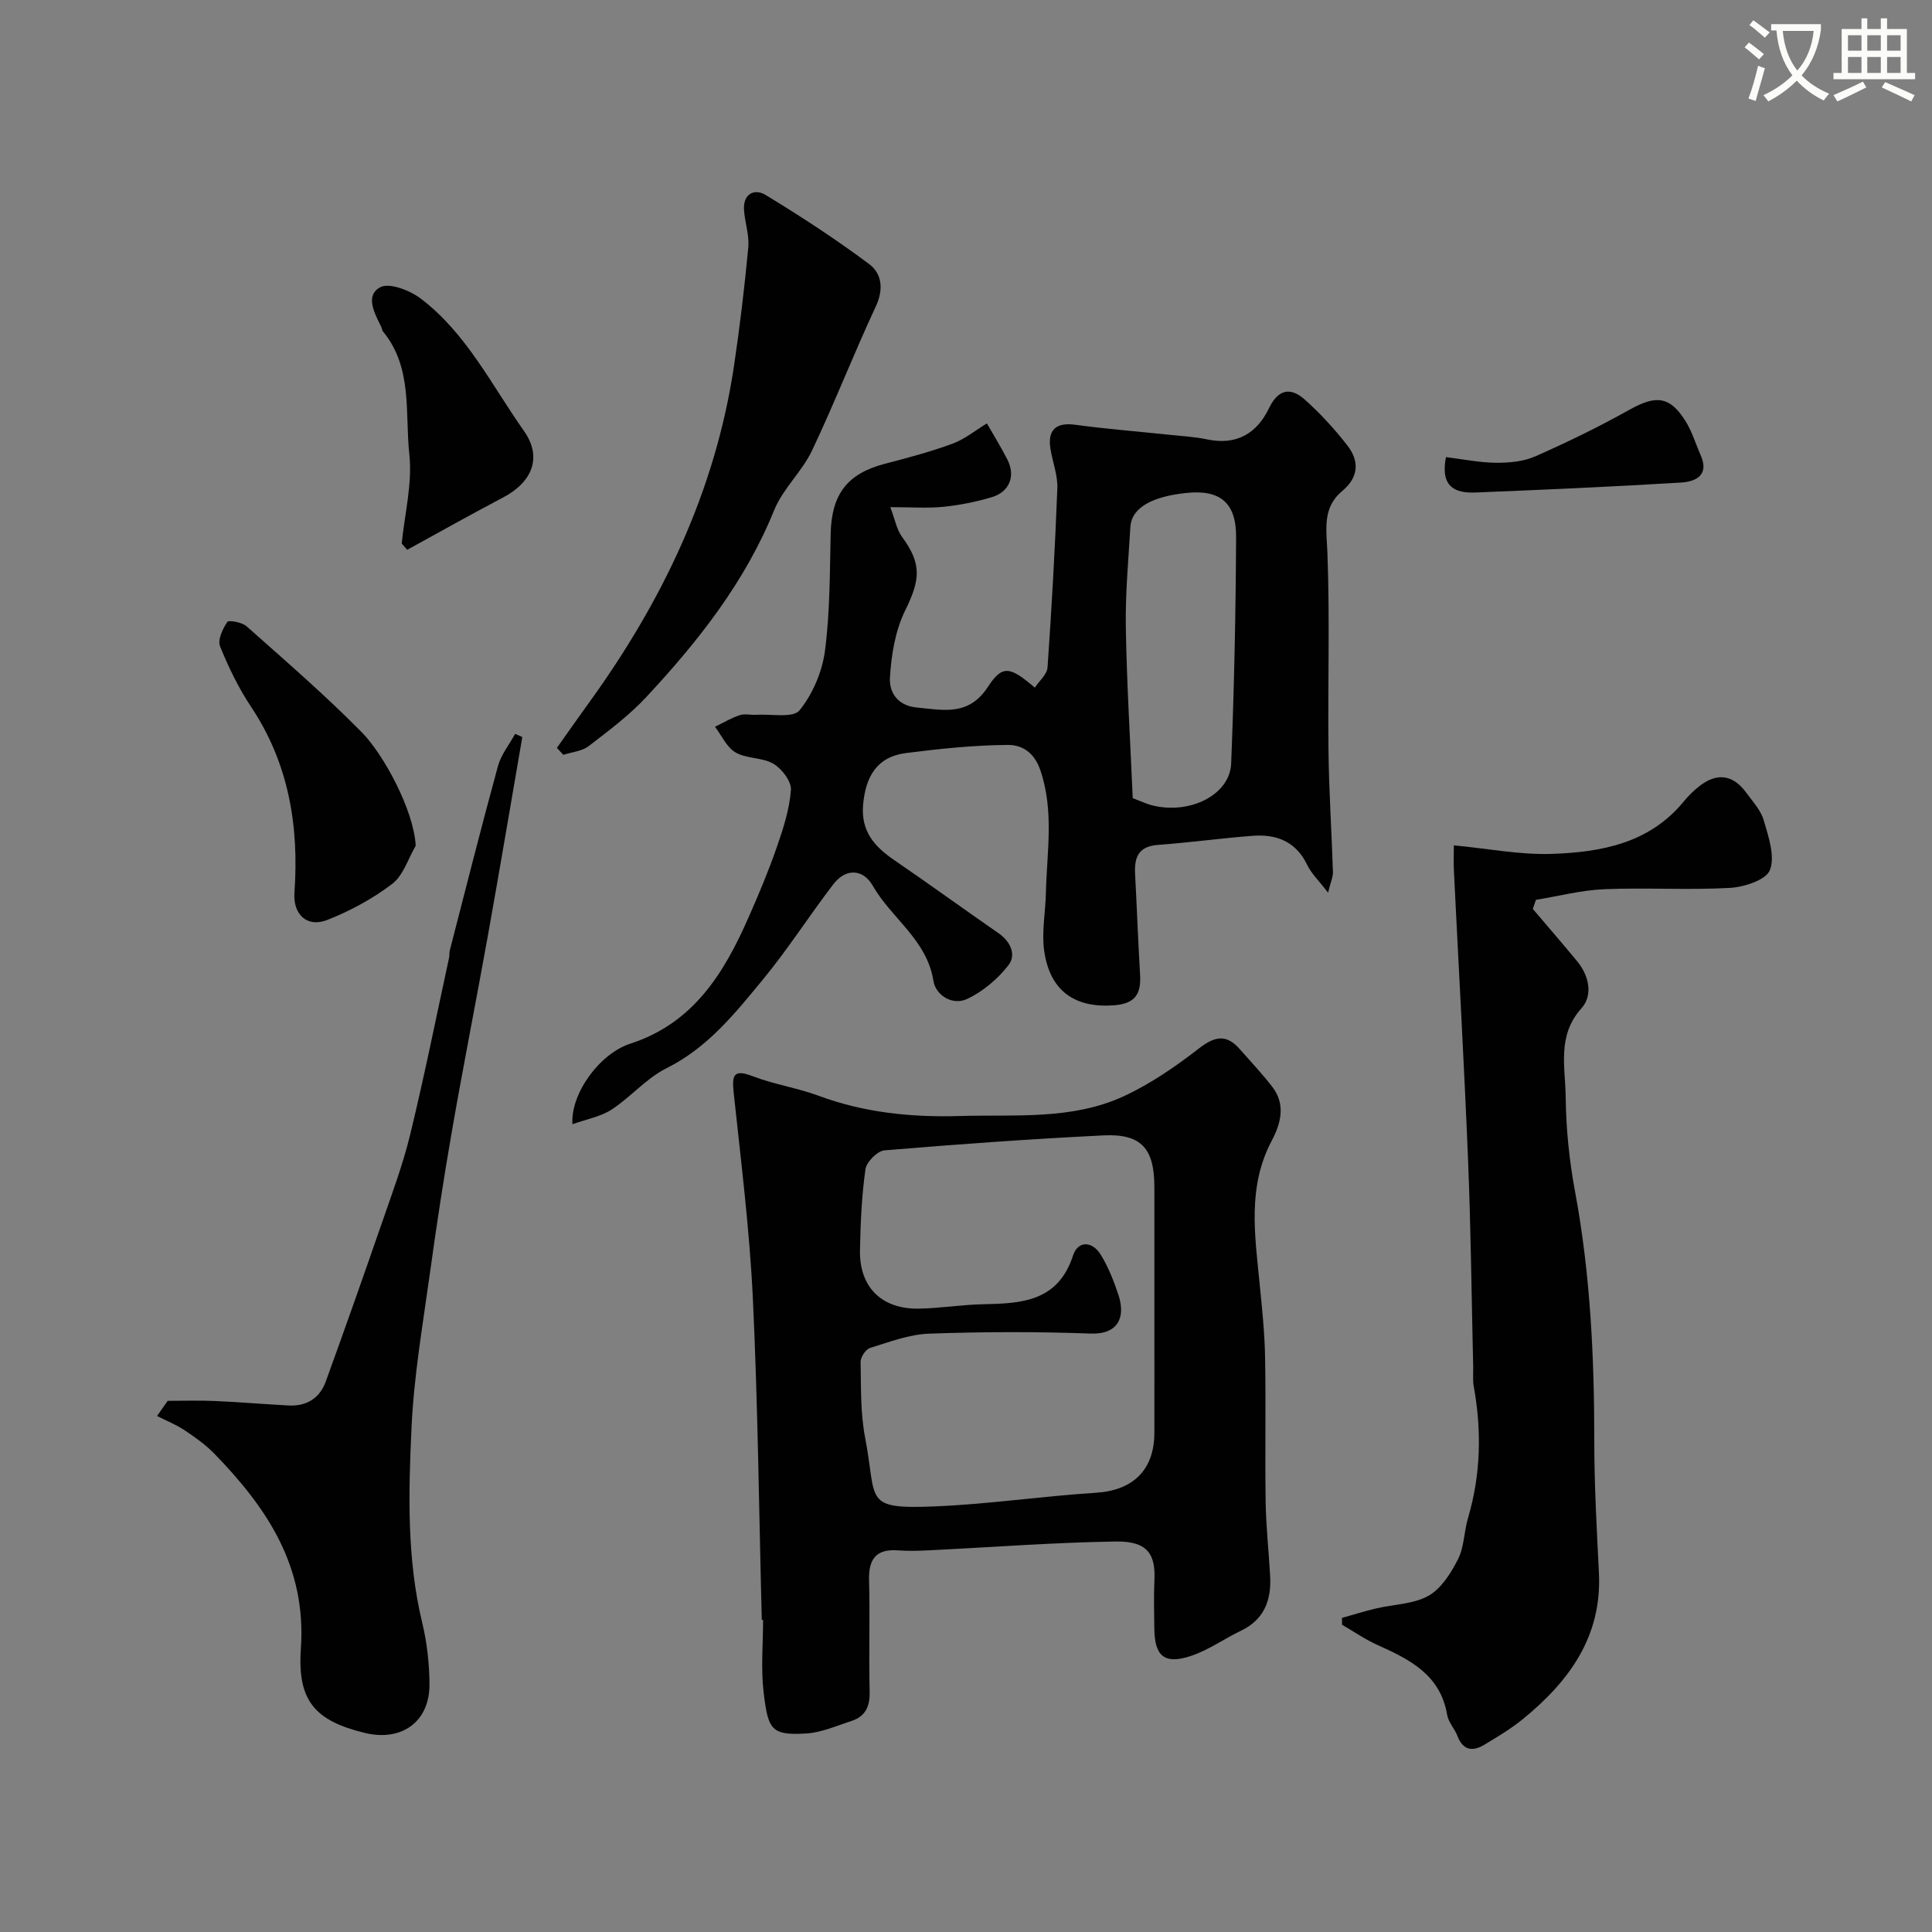
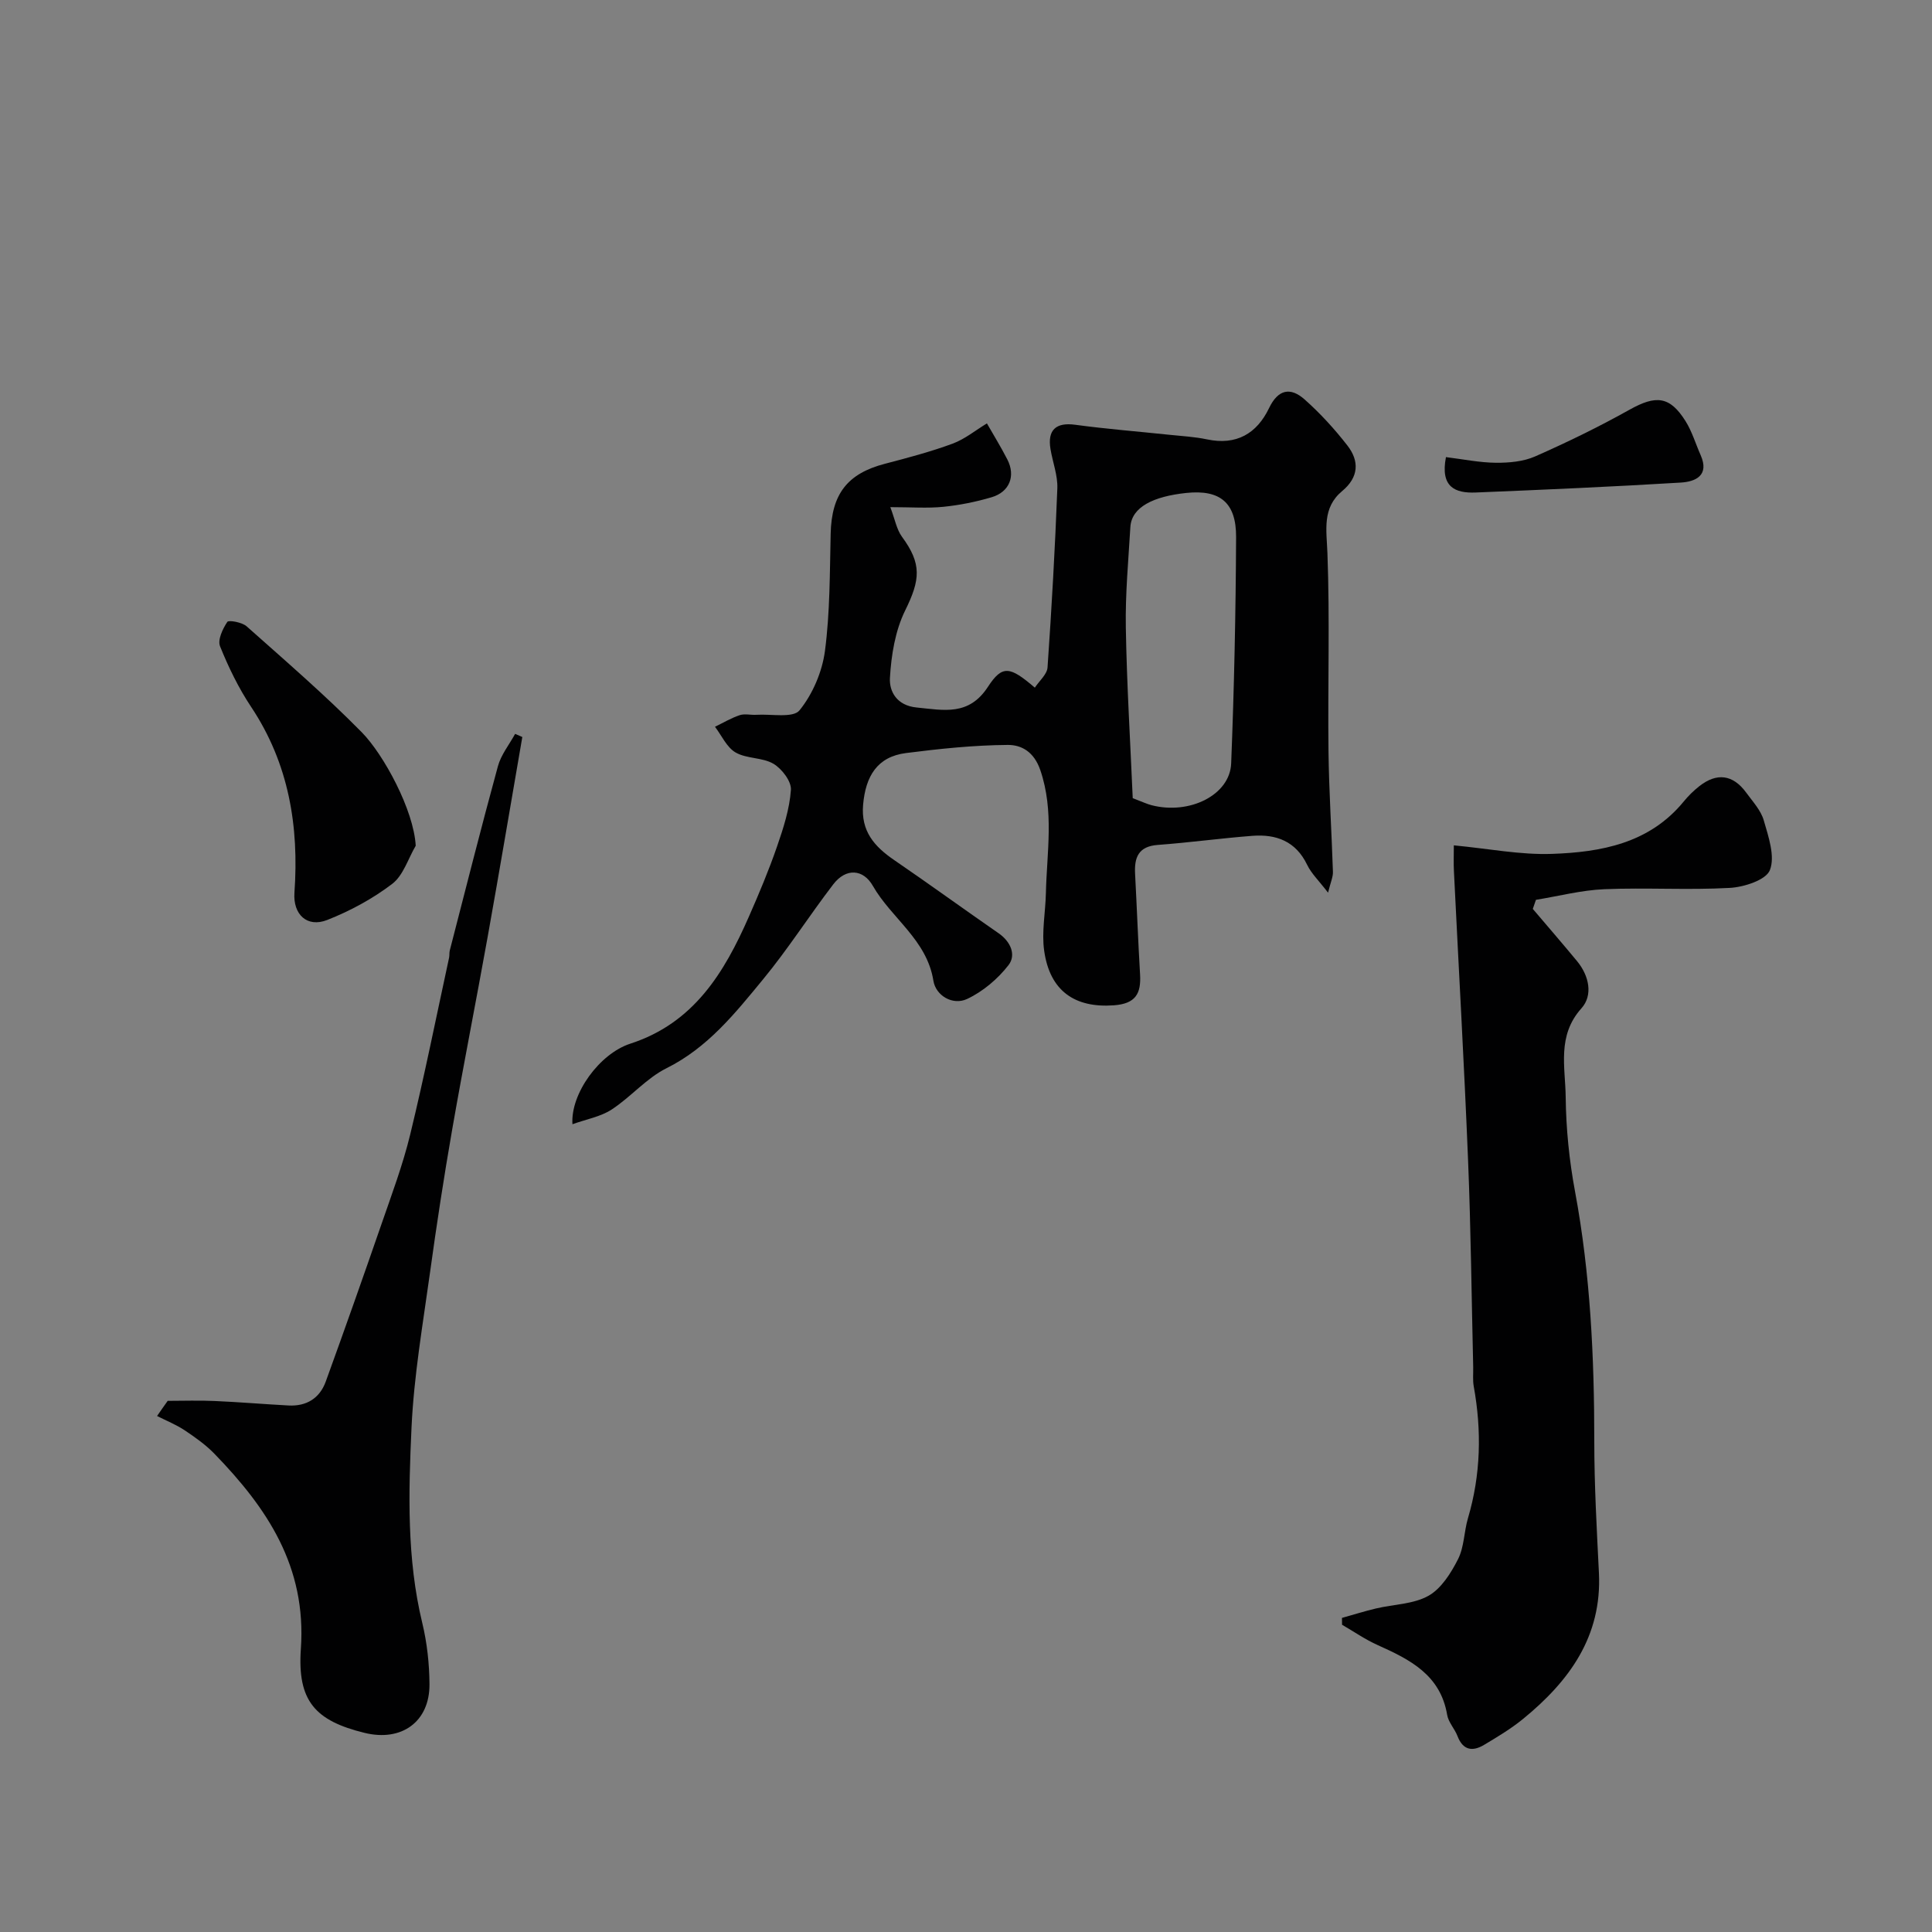
<svg xmlns="http://www.w3.org/2000/svg" enable-background="new 0 0 400 400" viewBox="0 0 400 400">
  <rect x="0" y="0" width="400" height="400" fill="#808080" stroke="none" />
-   <path d="m362.1 8.8c1.1.8 2.1 1.6 3.1 2.4l-1 1.1c-1.3-1.1-2.3-2-3-2.5zm1.9 4.8c.5.2.9.4 1.4.5-.6 2.3-1.3 4.5-1.9 6.8l-1.5-.5c.8-2.1 1.4-4.3 2-6.8zm-1-9.4c1.3.9 2.4 1.8 3.4 2.5l-1 1.1c-1.4-1.2-2.4-2.1-3.2-2.6zm3.7 2.2v-1.4h10.3v1.2c-.5 3.6-1.8 6.8-4 9.4 1.5 1.6 3.4 2.8 5.7 3.8-.3.4-.7.8-1.1 1.4-2.3-1.1-4.1-2.5-5.6-4.1-1.6 1.6-3.6 3.1-5.9 4.3-.3-.5-.7-.9-1-1.3 2.4-1.1 4.4-2.5 6-4.1-1.9-2.5-3-5.6-3.3-9.3h-1.1zm8.8 0h-6.4c.3 3.3 1.3 6 3 8.2 2-2.2 3.1-5.1 3.4-8.2z" fill="#fbfcfa" />
-   <path d="m385.3 3.8h1.3v2.2h2.8v-2.2h1.3v2.2h4.1v9.1h1.7v1.3h-16.9v-1.3h1.7v-9.1h4.1v-2.2zm.4 13.1.7 1.2c-1.8.9-3.8 1.9-6 2.9-.2-.4-.5-.8-.8-1.3 2.3-1 4.3-1.9 6.1-2.8zm-3.1-6.4h2.8v-3.2h-2.8zm0 4.6h2.8v-3.3h-2.8zm4-4.6h2.8v-3.2h-2.8zm0 4.6h2.8v-3.3h-2.8zm3.7 1.9c2.1.9 4.1 1.8 6.1 2.7l-.7 1.3c-2.2-1.1-4.2-2-6.1-2.9zm3.2-9.7h-2.8v3.2h2.8zm-2.8 7.8h2.8v-3.3h-2.8z" fill="#fbfcfa" />
  <g fill="#010102">
    <path d="m118.52 232.76c-.43-6.3 5.58-14.6 11.98-16.68 13.15-4.27 19.45-14.69 24.55-26.3 2.1-4.77 4.12-9.58 5.82-14.5 1.32-3.81 2.6-7.78 2.88-11.75.12-1.76-1.87-4.36-3.6-5.39-2.28-1.35-5.54-1.02-7.84-2.34-1.84-1.06-2.89-3.5-4.28-5.33 1.7-.82 3.34-1.81 5.11-2.4 1.05-.35 2.32 0 3.48-.08 3.07-.19 7.58.72 8.91-.92 2.73-3.37 4.7-7.99 5.27-12.32 1.05-8 .99-16.16 1.18-24.26.19-8.19 3.44-12.44 11.23-14.47 4.71-1.23 9.44-2.48 14-4.16 2.57-.95 4.8-2.8 7.12-4.2 1.25 2.2 2.85 4.78 4.23 7.47 1.75 3.4.47 6.72-3.26 7.82-3.25.96-6.63 1.64-10 1.98-3.28.33-6.61.07-10.97.07.96 2.52 1.3 4.61 2.42 6.14 4.12 5.6 3.8 8.88.66 15.24-2.07 4.2-2.89 9.26-3.16 14-.15 2.75 1.38 5.69 5.53 6.1 5.63.55 10.8 1.8 14.76-4.28 2.99-4.58 4.55-4.25 9.71.17.94-1.42 2.53-2.75 2.63-4.18.86-12.35 1.56-24.71 2.03-37.08.1-2.69-.97-5.43-1.42-8.15-.66-3.99 1.19-5.55 5.1-5.02 6.48.88 13.02 1.39 19.53 2.08 2.6.27 5.24.41 7.79.95 6.07 1.28 10.3-1.2 12.83-6.47 1.89-3.94 4.45-4.37 7.34-1.82 3.25 2.88 6.24 6.15 8.9 9.58 2.48 3.2 2.35 6.54-1.08 9.39-4.21 3.51-3.25 8.04-3.07 12.88.51 13.64.06 27.32.22 40.98.1 8.34.65 16.67.92 25.01.03 1.04-.47 2.1-1.01 4.3-1.9-2.49-3.46-3.96-4.33-5.77-2.35-4.89-6.41-6.38-11.34-6-6.53.5-13.03 1.4-19.56 1.88-4.05.29-4.91 2.6-4.72 6.04.37 6.93.62 13.87 1.03 20.79.23 3.96-.91 6.05-5.44 6.38-8.03.58-13.25-2.93-14.42-11.33-.54-3.86.27-7.91.36-11.87.19-8.5 1.75-16.96-1.15-25.48-1.32-3.87-3.96-5.25-6.75-5.23-7.02.05-14.07.79-21.06 1.68-6.01.77-8.36 4.85-8.88 10.67-.49 5.51 2.32 8.67 6.42 11.48 7.27 4.97 14.39 10.15 21.63 15.16 2.53 1.75 3.67 4.51 2.05 6.6-2.22 2.86-5.3 5.47-8.56 7-3 1.41-6.5-.7-6.99-3.77-1.36-8.5-8.68-12.9-12.54-19.65-1.98-3.47-5.55-3.75-8.19-.31-4.97 6.48-9.37 13.41-14.56 19.7-5.77 7.01-11.44 14.13-19.98 18.38-4.16 2.07-7.38 5.96-11.35 8.55-2.28 1.49-5.2 1.99-8.11 3.04zm116-67.51c2.07.79 2.96 1.22 3.9 1.46 7.85 2.03 16.22-2.1 16.48-8.65.62-15.61.95-31.25 1.02-46.87.03-7.1-3.28-9.87-10.32-9.13-6.73.71-11.32 2.88-11.57 7.06-.41 6.93-1.06 13.87-.94 20.79.2 11.86.93 23.7 1.43 35.34z" />
-     <path d="m157.72 335.37c-.58-22.2-.8-44.41-1.85-66.58-.68-14.25-2.47-28.46-3.98-42.66-.4-3.78.16-4.77 4.04-3.28 4.39 1.68 9.14 2.38 13.54 4.01 9.46 3.51 19.17 4.49 29.19 4.2 11.49-.34 23.23.88 34.01-4.1 5.53-2.56 10.71-6.13 15.54-9.88 3.26-2.53 5.67-3.05 8.45.11 2.28 2.6 4.67 5.12 6.77 7.85 2.81 3.65 1.74 7.59-.13 11.13-5.05 9.52-3.5 19.49-2.52 29.48.5 5.08 1.05 10.17 1.14 15.27.19 10.03-.04 20.06.12 30.09.08 5.1.65 10.19.93 15.29.27 4.97-1.2 9.01-6.05 11.33-3.52 1.68-6.79 4.06-10.45 5.25-5.43 1.76-7.42-.02-7.48-5.72-.04-3.33-.13-6.67.02-9.99.23-5.03-1.1-8.12-7.95-8.02-12.87.2-25.73 1.19-38.6 1.82-2.16.11-4.34.18-6.49.02-4.61-.35-6.17 1.8-6.04 6.23.21 7.66-.07 15.33.12 22.99.08 3.09-.87 5.17-3.8 6.11-3.08.99-6.18 2.39-9.33 2.58-7.28.43-7.89-.78-8.82-8.53-.59-4.93-.11-9.98-.11-14.98-.08-.02-.17-.02-.27-.02zm81.28-64.16c0-8.49.01-16.99 0-25.48-.01-7.97-2.72-11.04-10.54-10.66-15.13.75-30.25 1.83-45.34 3.1-1.47.12-3.73 2.41-3.94 3.92-.78 5.52-1.02 11.14-1.13 16.72-.16 7.65 4.45 12.25 12.16 12.13 4.43-.07 8.86-.82 13.29-.91 8-.16 15.55-.53 18.66-10.09 1.02-3.13 3.98-2.99 5.7-.22 1.6 2.57 2.74 5.49 3.7 8.38 1.52 4.58-.02 8.21-5.76 8-11.14-.41-22.32-.38-33.46.02-4.11.15-8.2 1.72-12.21 2.96-.89.28-1.96 1.9-1.95 2.88.1 5.25-.05 10.61.94 15.73 2.53 13.07-.61 14.81 14.51 14.19 11.11-.46 22.17-2.12 33.27-2.82 7.61-.48 12.08-4.65 12.1-12.39.02-8.47 0-16.97 0-25.46z" />
    <path d="m301 175.02c7.24.69 13.78 1.99 20.27 1.77 10.22-.35 20.21-2.17 27.32-10.84.94-1.15 2.03-2.23 3.2-3.15 3.65-2.89 7-2.45 9.74 1.3 1.34 1.84 3.04 3.66 3.64 5.75.97 3.37 2.38 7.42 1.27 10.29-.79 2.05-5.35 3.53-8.31 3.69-8.63.48-17.32-.09-25.97.27-4.74.2-9.44 1.43-14.16 2.2-.22.63-.43 1.25-.65 1.88 3.06 3.6 6.15 7.17 9.16 10.81 2.51 3.04 3.34 7.06.91 9.77-5.1 5.68-3.33 12.19-3.26 18.39.07 6.53.74 13.14 1.94 19.57 3.18 17.1 3.98 34.32 3.98 51.65 0 9.09.51 18.19.96 27.28.65 13.17-6.16 22.43-15.7 30.23-2.5 2.04-5.32 3.73-8.1 5.39-2.38 1.42-4.36 1.11-5.48-1.83-.58-1.52-1.88-2.85-2.14-4.39-1.39-8.28-7.69-11.45-14.36-14.44-2.58-1.15-4.94-2.8-7.4-4.22-.01-.47-.01-.95-.02-1.42 2.36-.66 4.69-1.4 7.07-1.96 3.64-.86 7.72-.87 10.84-2.62 2.65-1.49 4.66-4.7 6.12-7.58 1.28-2.52 1.23-5.67 2.05-8.46 2.67-9.02 2.87-18.12 1.2-27.33-.23-1.29-.08-2.66-.11-3.99-.34-14.26-.48-28.52-1.06-42.77-.81-19.96-1.95-39.91-2.93-59.87-.09-1.63-.02-3.27-.02-5.37z" />
    <path d="m34.72 290.03c3.24 0 6.48-.12 9.71.03 5.1.22 10.2.66 15.3.93 3.71.2 6.45-1.48 7.71-4.94 3.93-10.83 7.77-21.7 11.53-32.58 2.12-6.14 4.42-12.26 5.95-18.55 2.95-12.15 5.41-24.42 8.06-36.65.1-.48.02-1.01.14-1.48 3.29-12.73 6.5-25.48 9.97-38.16.65-2.38 2.35-4.47 3.56-6.69.5.22.99.43 1.49.65-2.38 13.78-4.7 27.58-7.17 41.35-2.39 13.32-5.03 26.59-7.35 39.92-1.71 9.81-3.22 19.66-4.58 29.53-1.48 10.7-3.34 21.41-3.84 32.18-.62 13.5-1 27.09 2.23 40.46.99 4.11 1.46 8.44 1.49 12.67.05 7.77-5.77 11.96-13.45 10.07-10.23-2.51-13.93-6.61-13.18-17.38 1.19-17.08-7-29.18-17.91-40.42-1.81-1.86-4-3.41-6.17-4.86-1.77-1.17-3.78-1.97-5.69-2.94.72-1.06 1.46-2.1 2.2-3.14z" />
-     <path d="m115.3 154.84c2.13-3 4.23-6.02 6.39-9 15.36-21.15 26.44-44.15 30.3-70.24 1.2-8.09 2.17-16.21 2.93-24.35.24-2.54-.7-5.17-.88-7.78-.22-3.37 2.17-4.5 4.48-3.1 7.34 4.46 14.57 9.18 21.45 14.32 2.61 1.95 3.02 5.19 1.36 8.74-4.6 9.87-8.55 20.04-13.22 29.87-2.08 4.37-6.03 7.89-7.83 12.33-6.02 14.86-15.71 27.12-26.43 38.64-3.55 3.82-7.82 7.02-11.98 10.21-1.39 1.06-3.47 1.22-5.24 1.8-.46-.48-.9-.96-1.33-1.44z" />
    <path d="m86.07 175.1c-1.58 2.69-2.57 6.14-4.86 7.89-4.05 3.09-8.71 5.61-13.46 7.48-4.2 1.65-7.1-1.18-6.79-5.63.97-13.75-1.14-26.73-8.97-38.49-2.59-3.89-4.68-8.19-6.43-12.54-.54-1.33.54-3.61 1.5-5.05.28-.43 3.06.07 4.01.92 8.07 7.18 16.27 14.25 23.84 21.94 4.54 4.62 10.76 16.11 11.16 23.48z" />
-     <path d="m83.17 112.53c.61-6.15 2.23-12.41 1.58-18.43-.93-8.58.74-17.94-5.45-25.47-.2-.24-.21-.62-.35-.92-1.37-2.8-3.44-6.47-.25-8.23 1.86-1.03 6.16.63 8.4 2.33 9.49 7.2 14.7 17.96 21.39 27.43 3.85 5.45 1.67 10.6-4.3 13.74-6.68 3.51-13.26 7.23-19.89 10.85-.38-.42-.76-.86-1.13-1.3z" />
    <path d="m299.37 94.64c3.58.44 6.96 1.14 10.34 1.17 2.73.02 5.69-.24 8.14-1.32 6.64-2.93 13.19-6.12 19.52-9.66 5.48-3.07 8.35-2.84 11.62 2.39 1.34 2.15 2.07 4.67 3.11 7.01 1.86 4.21-1.06 5.49-4.08 5.68-14.16.86-28.34 1.48-42.52 2.06-4.16.16-7.35-1.06-6.13-7.33z" />
  </g>
</svg>